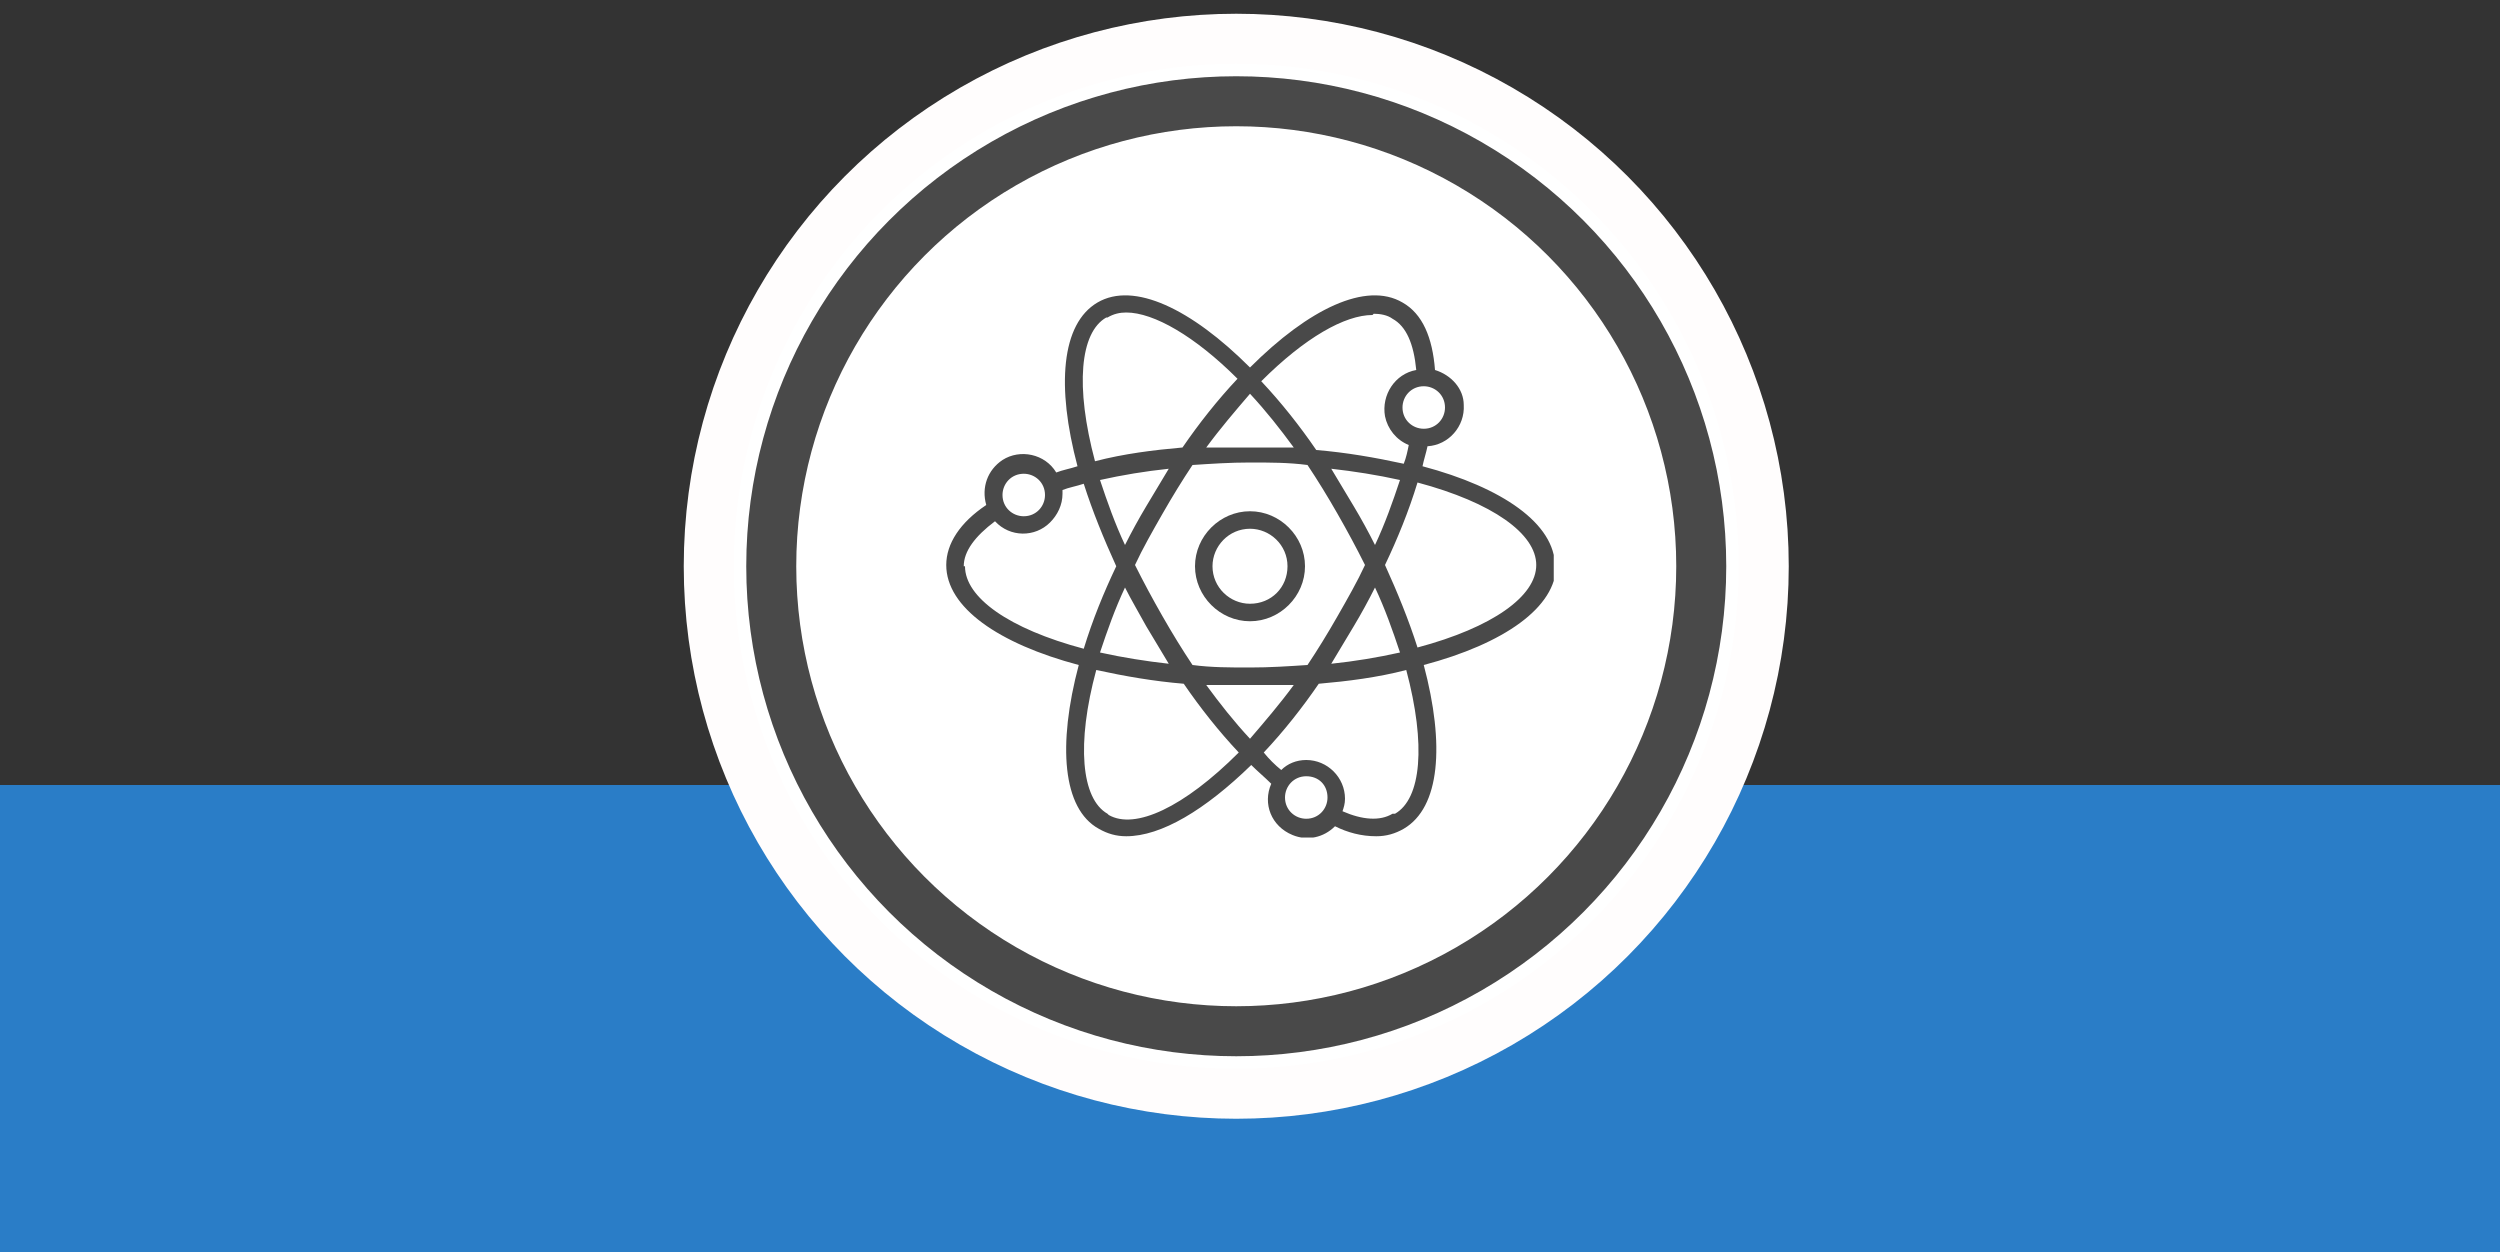
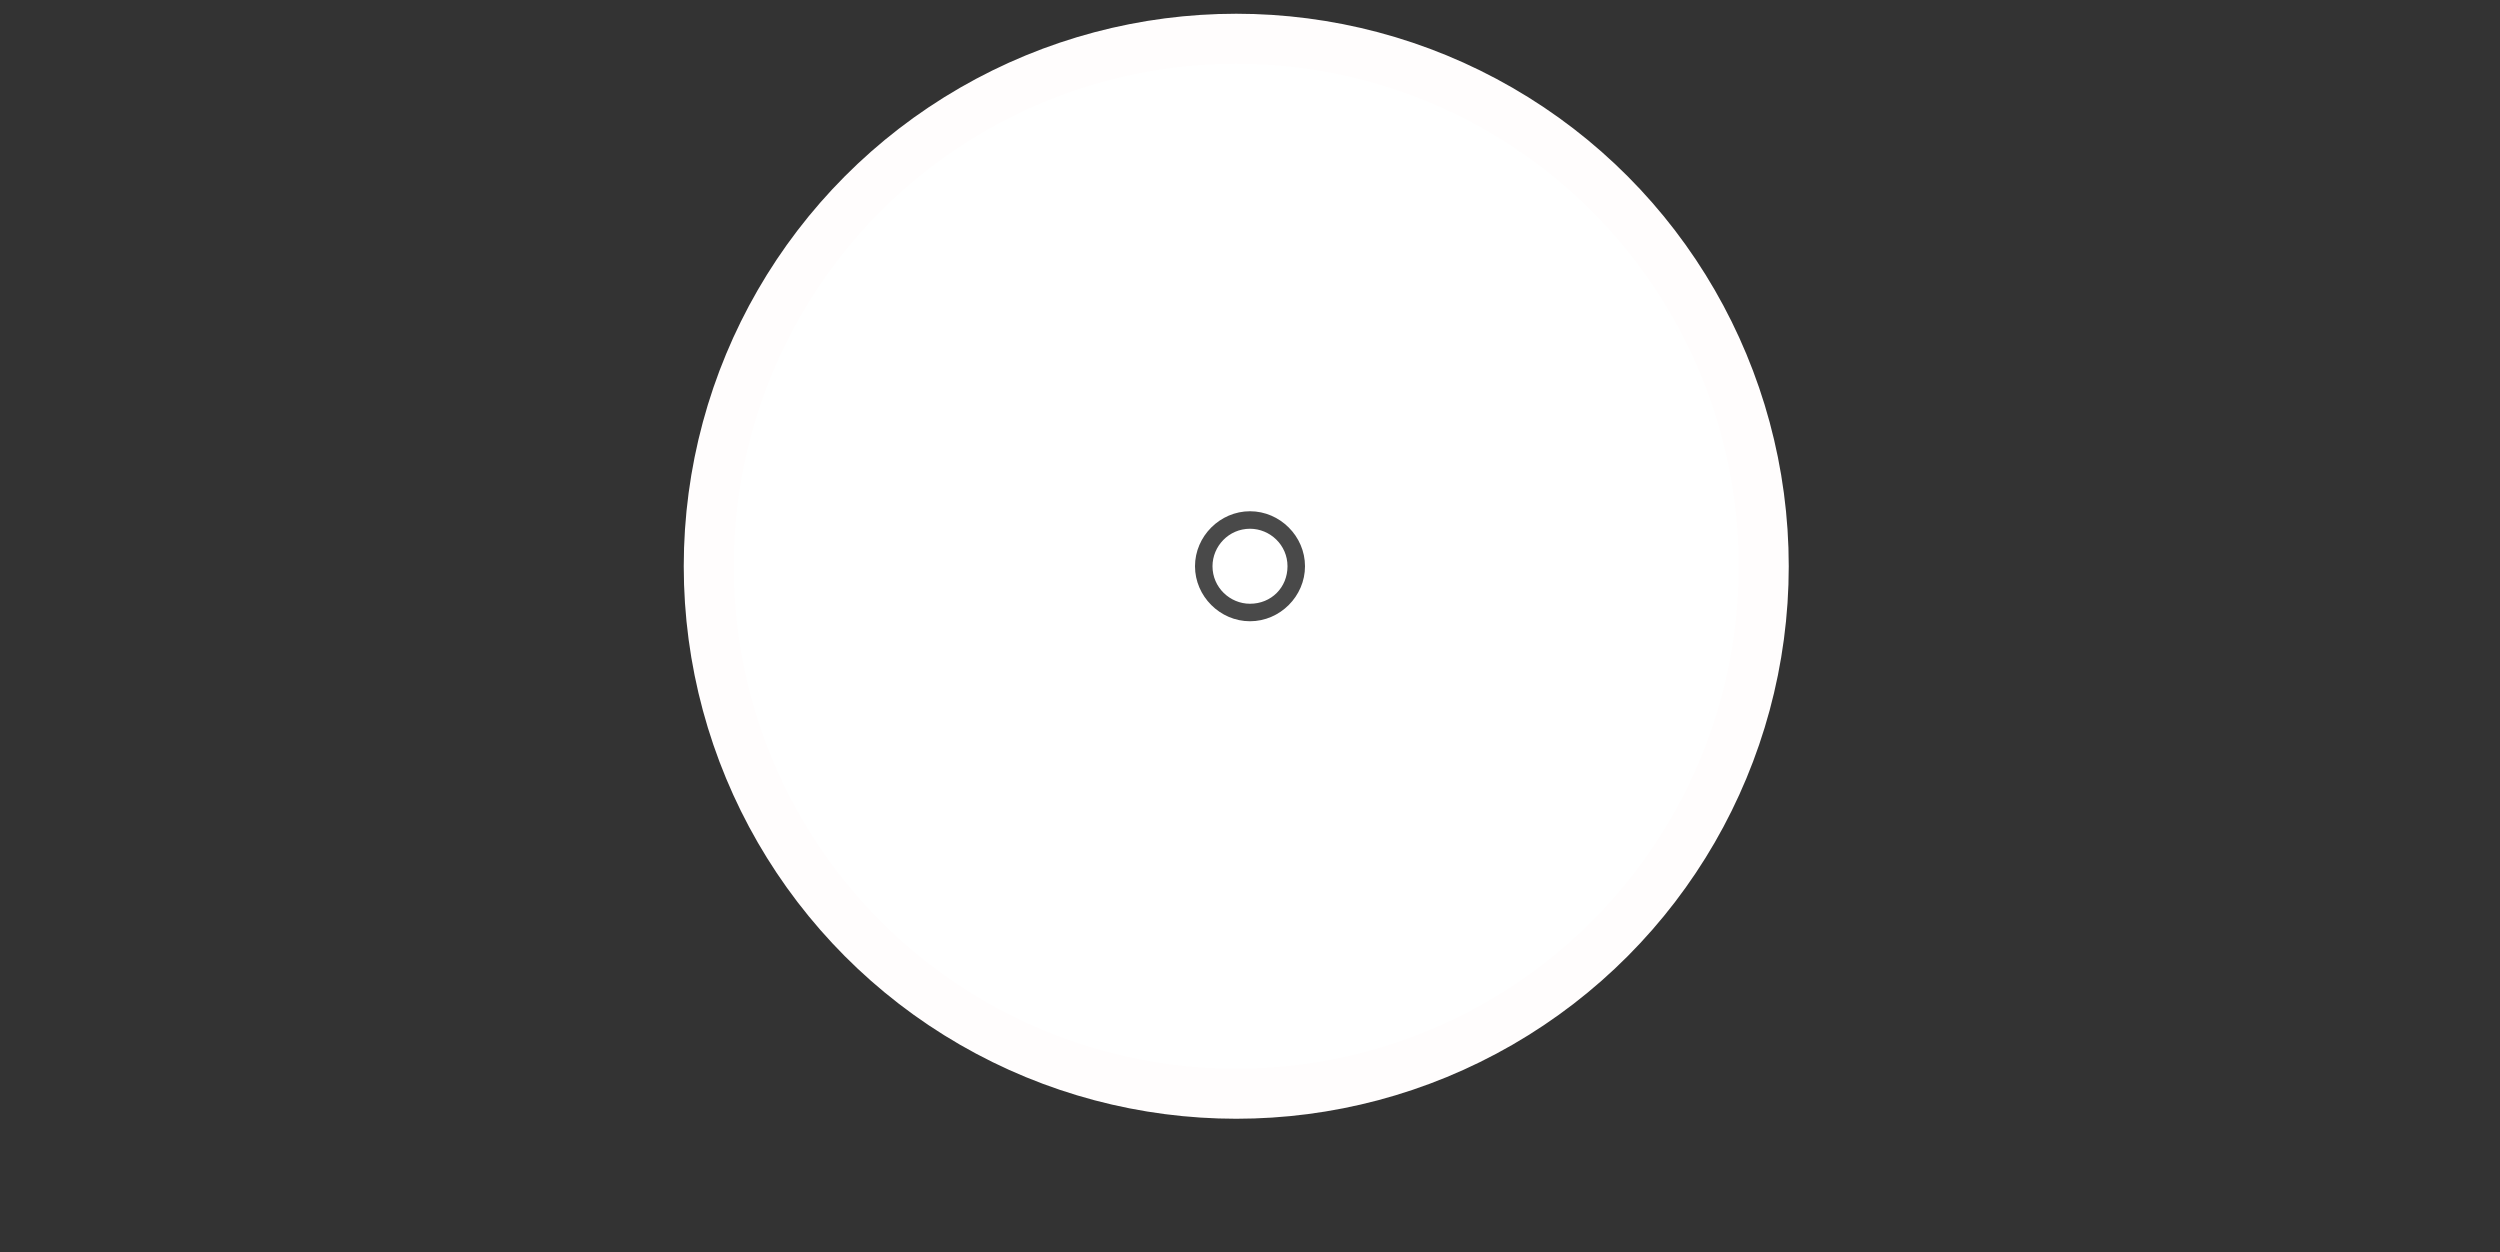
<svg xmlns="http://www.w3.org/2000/svg" id="Layer_1" version="1.1" viewBox="0 0 200 100.2">
  <rect x="0" y="0" width="200" height="100.2" fill="#333333" stroke="none" />
  <defs>
    <style>
      .st0 {
        fill: #494949;
      }

      .st1 {
        fill: #fff;
      }

      .st2, .st3, .st4 {
        fill: none;
      }

      .st3 {
        stroke: #494949;
      }

      .st3, .st4 {
        stroke-width: 4px;
      }

      .st5 {
        fill: #2a7dc7;
      }

      .st4 {
        stroke: #fffdfd;
      }

      .st6 {
        clip-path: url(#clippath);
      }
    </style>
    <clipPath id="clippath">
      <rect class="st2" x="75.6" y="23.6" width="48.7" height="43.4" />
    </clipPath>
  </defs>
  <g id="Accelerated">
    <g>
-       <rect class="st5" x="-.3" y="62.8" width="200.5" height="37.4" />
      <circle class="st1" cx="98.9" cy="45.3" r="43.3" />
      <circle class="st4" cx="98.9" cy="45.3" r="42.2" />
-       <circle class="st1" cx="98.9" cy="45.3" r="38.3" />
-       <circle class="st3" cx="98.9" cy="45.3" r="37.2" />
      <g class="st6">
        <g>
-           <path class="st0" d="M124.4,45.3c0-3.4-4.2-6.3-10.6-8,.1-.5.3-1.1.4-1.6,1.7-.1,3-1.6,2.9-3.3,0-1.3-1-2.4-2.3-2.8-.2-2.6-1-4.5-2.6-5.4-2.9-1.7-7.5.5-12.2,5.2-4.7-4.7-9.3-6.9-12.2-5.2s-3.3,6.7-1.6,13.1c-.6.2-1.2.3-1.7.5-.9-1.5-2.9-1.9-4.3-1-1.2.8-1.7,2.2-1.3,3.6-2.1,1.4-3.2,3.1-3.2,4.8,0,3.4,4.2,6.3,10.6,8-1.7,6.4-1.3,11.5,1.6,13.1.7.4,1.4.6,2.2.6,2.8,0,6.3-2.1,10-5.7.5.5,1.1,1,1.6,1.5-.7,1.6,0,3.4,1.7,4.1,1.2.5,2.5.2,3.4-.7,1,.5,2.1.8,3.3.8.8,0,1.5-.2,2.2-.6,2.9-1.7,3.3-6.7,1.6-13.1,6.4-1.7,10.6-4.6,10.6-8M115.6,32.6c0,.9-.7,1.7-1.7,1.7-.9,0-1.7-.7-1.7-1.7,0-.9.7-1.7,1.7-1.7.9,0,1.7.7,1.7,1.7M109.9,25.1c.5,0,1.1.1,1.5.4,1.1.6,1.7,2,1.9,4.1-1.7.3-2.8,2-2.5,3.7.2,1,.9,1.9,1.9,2.3-.1.5-.2,1-.4,1.5-2.3-.5-4.6-.9-7-1.1-1.3-1.9-2.8-3.8-4.4-5.5,3.5-3.5,6.7-5.3,8.9-5.3M91.7,50.1c.6,1,1.2,2,1.8,3-1.8-.2-3.7-.5-5.5-.9.6-1.8,1.2-3.5,2-5.2.5,1,1.1,2,1.7,3.1M88,38.4c1.8-.4,3.6-.7,5.5-.9-.6,1-1.2,2-1.8,3-.6,1-1.2,2.1-1.7,3.1-.8-1.7-1.4-3.4-2-5.2M93,49.3c-.8-1.4-1.5-2.7-2.2-4.1.6-1.3,1.4-2.7,2.2-4.1.8-1.4,1.6-2.7,2.4-3.9,1.5-.1,3-.2,4.6-.2s3.1,0,4.6.2c.8,1.2,1.6,2.5,2.4,3.9s1.5,2.7,2.2,4.1c-.6,1.3-1.4,2.7-2.2,4.1-.8,1.4-1.6,2.7-2.4,3.9-1.5.1-3,.2-4.6.2s-3.1,0-4.6-.2c-.8-1.2-1.6-2.5-2.4-3.9M108.3,50.1c.6-1,1.2-2.1,1.7-3.1.8,1.7,1.4,3.4,2,5.2-1.8.4-3.6.7-5.5.9.6-1,1.2-2,1.8-3M108.3,40.5c-.6-1-1.2-2-1.8-3,1.8.2,3.7.5,5.5.9-.6,1.8-1.2,3.5-2,5.2-.5-1-1.1-2.1-1.7-3.1M103.5,35.8c-1.1,0-2.3,0-3.5,0s-2.4,0-3.5,0c1.1-1.5,2.3-2.9,3.5-4.3,1.3,1.4,2.4,2.8,3.5,4.3M88.6,25.4c.5-.3,1-.4,1.5-.4,2.2,0,5.5,1.9,8.9,5.3-1.6,1.7-3.1,3.6-4.4,5.5-2.3.2-4.7.5-7,1.1-1.6-6-1.2-10.3.9-11.5M81.9,37.9c.9,0,1.7.7,1.7,1.7,0,.9-.7,1.7-1.7,1.7-.9,0-1.7-.7-1.7-1.7,0-.9.7-1.7,1.7-1.7M77.1,45.3c0-1.2.9-2.4,2.5-3.6,1.2,1.3,3.2,1.3,4.4.1.6-.6,1-1.4,1-2.3,0-.1,0-.2,0-.3.5-.2,1.1-.3,1.7-.5.7,2.2,1.6,4.4,2.6,6.6-1,2.1-1.9,4.3-2.6,6.6-6-1.6-9.5-4.1-9.5-6.6M88.6,65.1c-2.1-1.2-2.5-5.6-.9-11.5,2.3.5,4.6.9,7,1.1,1.3,1.9,2.8,3.8,4.4,5.5-4.4,4.4-8.3,6.2-10.4,5M96.5,54.8c1.1,0,2.3,0,3.5,0s2.4,0,3.5,0c-1.1,1.5-2.3,2.9-3.5,4.3-1.3-1.4-2.4-2.8-3.5-4.3M104.5,65.5c-.9,0-1.7-.7-1.7-1.7,0-.9.7-1.7,1.7-1.7s1.7.7,1.7,1.7c0,.9-.7,1.7-1.7,1.7M111.4,65.1c-1,.6-2.4.5-4-.2.1-.3.2-.6.2-1,0-1.7-1.4-3.1-3.1-3.1-.8,0-1.5.3-2,.8-.5-.4-1-.9-1.4-1.4,1.6-1.7,3.1-3.6,4.4-5.5,2.3-.2,4.7-.5,7-1.1,1.6,6,1.2,10.3-.9,11.5M113.4,51.8c-.7-2.2-1.6-4.4-2.6-6.6,1-2.1,1.9-4.3,2.6-6.6,6,1.6,9.5,4.1,9.5,6.6s-3.5,5-9.5,6.6" />
          <path class="st0" d="M100,49.7c2.4,0,4.4-2,4.4-4.4,0-2.4-2-4.4-4.4-4.4-2.4,0-4.4,2-4.4,4.4,0,2.4,2,4.4,4.4,4.4M100,42.3c1.6,0,3,1.3,3,3s-1.3,3-3,3c-1.6,0-3-1.3-3-3h0c0-1.6,1.3-3,3-3" />
        </g>
      </g>
    </g>
  </g>
</svg>